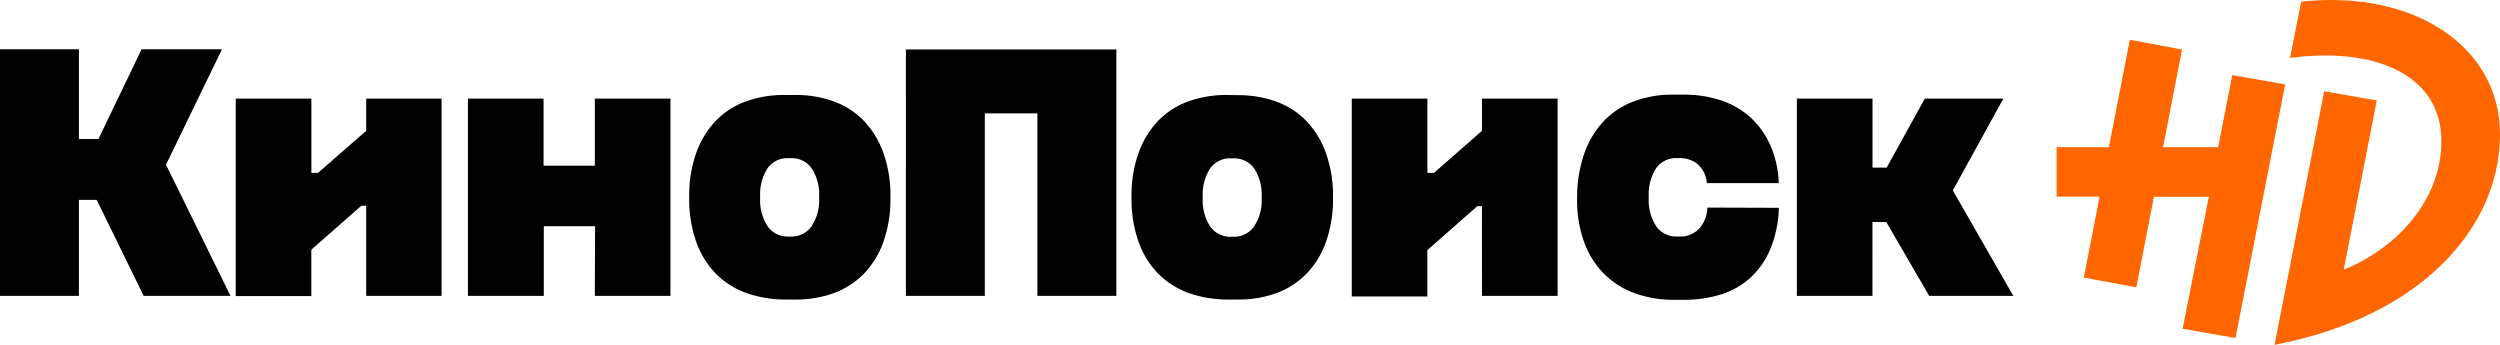
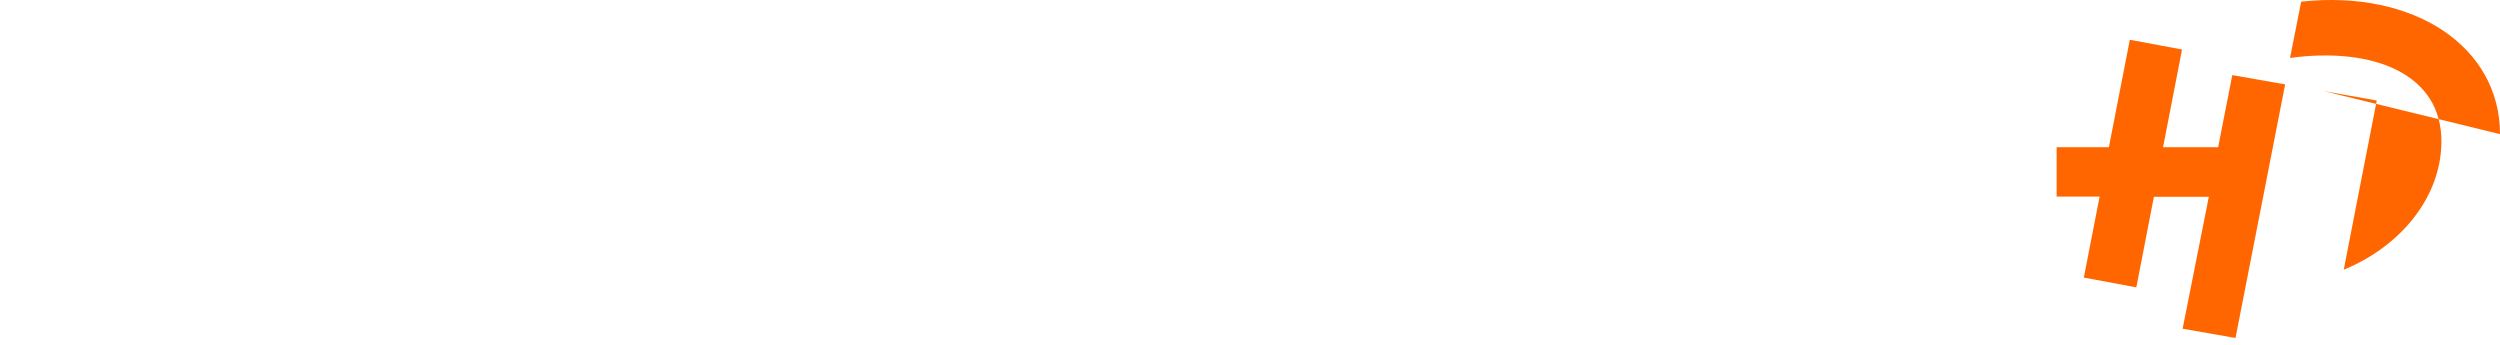
<svg xmlns="http://www.w3.org/2000/svg" viewBox="0 0 512 70.62">
-   <path d="M19.8,40.93H16.16V60.6H0V10.09H16.16V28.47h4L29,10.09H45.46L34,33.73,47.21,60.6H29.43ZM75,42.14H74l-10.24,9v9.5H48.28V20.19H63.77V35.41h1.35L75,26.79v-6.6H90.44V60.6H75Zm46.87,4.18h-10.5V60.6H95.83V20.19h15.49V33.93h10.5V20.19h15.49V60.6H121.82ZM162.9,19.45a22.85,22.85,0,0,1,7.74,1.28,16.23,16.23,0,0,1,6.17,3.9,18.64,18.64,0,0,1,4.07,6.57,26,26,0,0,1,1.48,9.19,26.19,26.19,0,0,1-1.48,9.26,18.11,18.11,0,0,1-4.07,6.53,16.56,16.56,0,0,1-6.13,3.88A22.41,22.41,0,0,1,163,61.34H161A23.88,23.88,0,0,1,153,60.06a16.75,16.75,0,0,1-6.26-3.88,17.78,17.78,0,0,1-4.11-6.53,26.19,26.19,0,0,1-1.48-9.26,26,26,0,0,1,1.48-9.19,18.64,18.64,0,0,1,4.07-6.57,16.23,16.23,0,0,1,6.17-3.9,23.05,23.05,0,0,1,7.81-1.28Zm-.88,29a5,5,0,0,0,4.15-2.06,9.64,9.64,0,0,0,1.58-6,9.66,9.66,0,0,0-1.58-6,5,5,0,0,0-4.15-2h-.53a5,5,0,0,0-4.25,2,9.8,9.8,0,0,0-1.55,6,9.78,9.78,0,0,0,1.55,6,5,5,0,0,0,4.25,2.06Zm23.51-38.32h43.1V60.6H212.46V23.22H201.69V60.6H185.53Zm68,9.36a22.87,22.87,0,0,1,7.75,1.28,16.27,16.27,0,0,1,6.16,3.9,18.36,18.36,0,0,1,4.07,6.57A26,26,0,0,1,273,40.39a26.19,26.19,0,0,1-1.48,9.26,17.84,17.84,0,0,1-4.07,6.53,16.56,16.56,0,0,1-6.13,3.88,22.36,22.36,0,0,1-7.64,1.28h-2.09a23.93,23.93,0,0,1-8-1.28,16.75,16.75,0,0,1-6.26-3.88,17.78,17.78,0,0,1-4.11-6.53,26.19,26.19,0,0,1-1.48-9.26,26,26,0,0,1,1.48-9.19,18.51,18.51,0,0,1,4.08-6.57,16.12,16.12,0,0,1,6.16-3.9,23.05,23.05,0,0,1,7.81-1.28Zm-.87,29a5,5,0,0,0,4.14-2.06,9.64,9.64,0,0,0,1.58-6,9.66,9.66,0,0,0-1.58-6,5,5,0,0,0-4.14-2h-.54a5,5,0,0,0-4.24,2,9.74,9.74,0,0,0-1.55,6,9.72,9.72,0,0,0,1.55,6,5,5,0,0,0,4.24,2.06Zm50.84-6.27h-.94l-10.24,9v9.5H276.84V20.19h15.49V35.41h1.35l9.83-8.62v-6.6H319V60.6H303.51Zm60.81.34A23.83,23.83,0,0,1,362.57,51a16.87,16.87,0,0,1-4.11,5.9,15.93,15.93,0,0,1-6,3.4A25.13,25.13,0,0,1,345,61.4H342.9a23.44,23.44,0,0,1-8-1.31,17.12,17.12,0,0,1-6.32-3.94,17.89,17.89,0,0,1-4.15-6.57A25.16,25.16,0,0,1,323,40.39a26.89,26.89,0,0,1,1.55-9.19,18.5,18.5,0,0,1,4.07-6.57,16.51,16.51,0,0,1,6.16-3.93,22.4,22.4,0,0,1,7.82-1.32h2.22a24.25,24.25,0,0,1,7.44,1.11,16.87,16.87,0,0,1,6.06,3.4,17.1,17.1,0,0,1,4.17,5.69,20.69,20.69,0,0,1,1.79,7.92H349.57a5.76,5.76,0,0,0-1.85-3.84A5.62,5.62,0,0,0,344,32.38h-.6a5,5,0,0,0-4.18,2,9.8,9.8,0,0,0-1.55,6,9.78,9.78,0,0,0,1.55,6,5,5,0,0,0,4.18,2.06h.6a5.37,5.37,0,0,0,3.91-1.52,6.61,6.61,0,0,0,1.75-4.41Zm22,2.9h-2.83V60.6H368V20.19h15.49V34.33h2.9l7.81-14.14h16.09L399.94,39,412.33,60.6H395.1Z" style="fill-rule:evenodd" />
-   <path d="M471.28.34C494.47-2.19,512,9.62,512,27.47c0,19.19-16.13,37.39-46.17,43.15L476,18.68l10.76,1.9L480,55.23c11.25-4.57,19.84-14.48,20-26C500.2,15.1,486,9.55,469,11.87Zm-17,29.8H443l3.88-20-10.69-2-4.29,22H421.2V40.26H430l-3.23,16.59,10.75,2,3.6-18.55h11.25L447,67.32l10.83,1.9L468,17.28l-10.83-1.9Z" style="fill:#f60;fill-rule:evenodd" />
+   <path d="M471.28.34C494.47-2.19,512,9.62,512,27.47L476,18.68l10.76,1.9L480,55.23c11.25-4.57,19.84-14.48,20-26C500.2,15.1,486,9.55,469,11.87Zm-17,29.8H443l3.88-20-10.69-2-4.29,22H421.2V40.26H430l-3.23,16.59,10.75,2,3.6-18.55h11.25L447,67.32l10.83,1.9L468,17.28l-10.83-1.9Z" style="fill:#f60;fill-rule:evenodd" />
</svg>